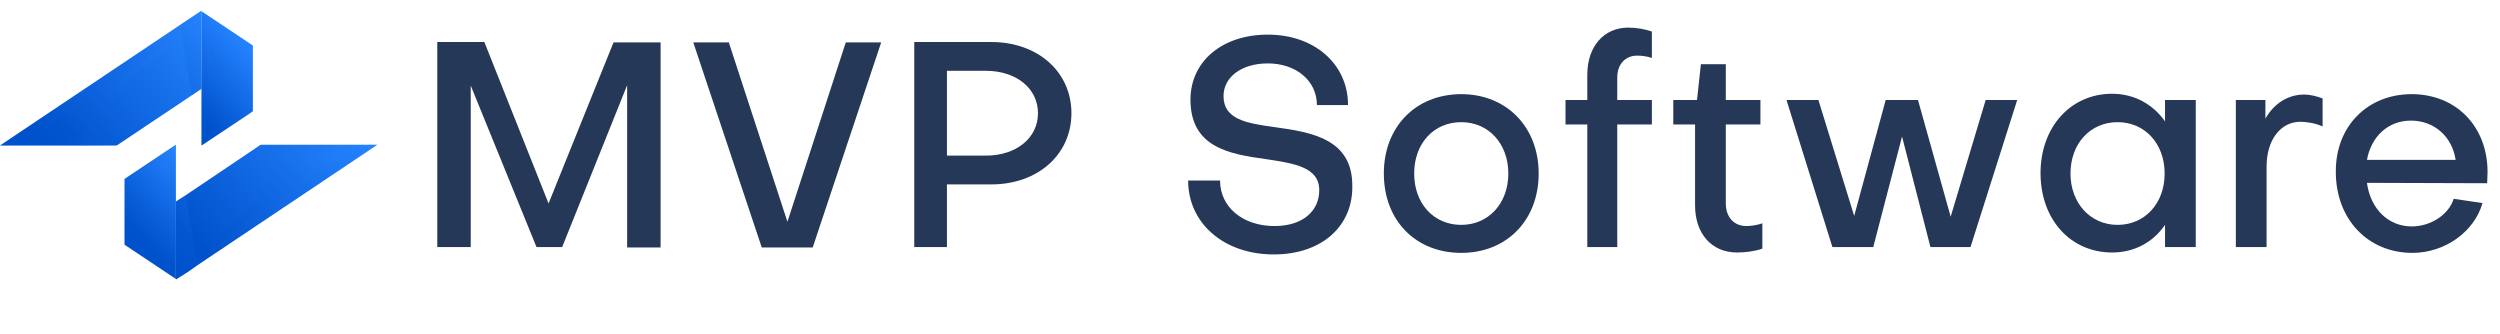
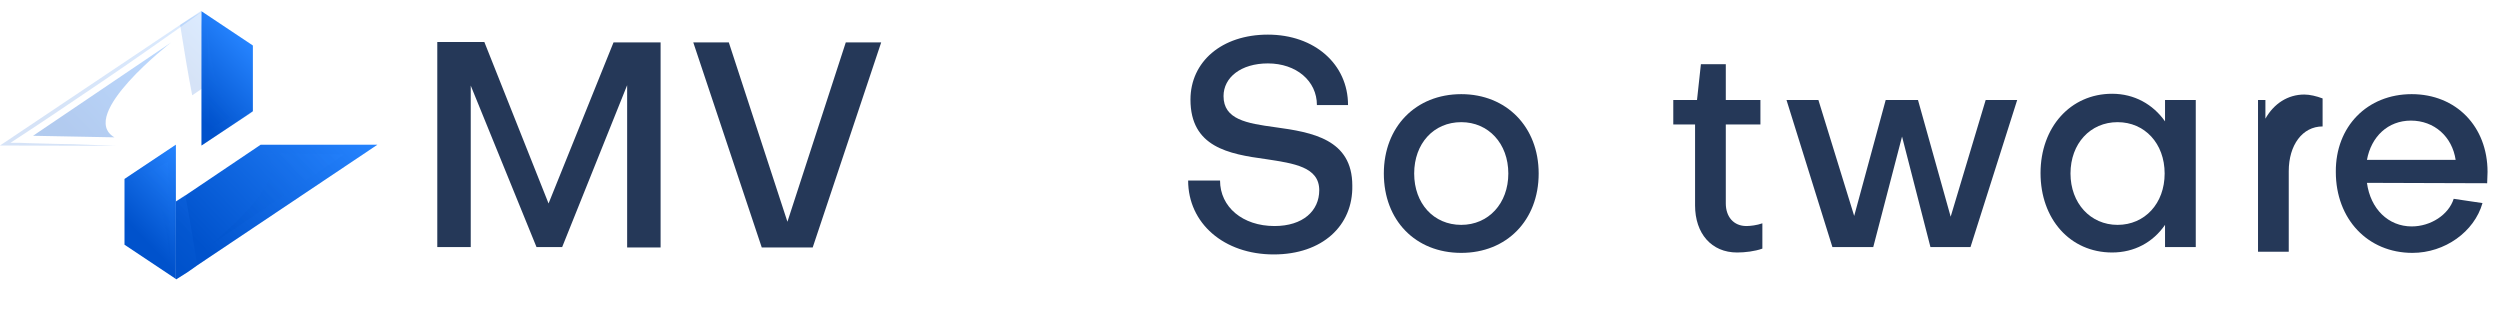
<svg xmlns="http://www.w3.org/2000/svg" version="1.1" id="Layer_1" x="0px" y="0px" viewBox="0 0 642.6 85.8" style="enable-background:new 0 0 642.6 85.8;" xml:space="preserve">
  <style type="text/css"> .st0{enable-background:new ;} .st1{fill:#253858;} .st2{fill:url(#SVGID_1_);} .st3{opacity:0.16;fill:url(#SVGID_2_);enable-background:new ;} .st4{fill:url(#SVGID_3_);} .st5{opacity:0.16;fill:url(#SVGID_4_);enable-background:new ;} .st6{opacity:0.3;fill:url(#SVGID_5_);enable-background:new ;} .st7{opacity:0.3;fill:url(#SVGID_6_);enable-background:new ;} .st8{opacity:0.2;fill:url(#SVGID_7_);enable-background:new ;} .st9{fill:url(#SVGID_8_);} .st10{opacity:0.16;fill:url(#SVGID_9_);enable-background:new ;} .st11{fill:url(#SVGID_10_);} .st12{opacity:0.16;fill:url(#SVGID_11_);enable-background:new ;} .st13{opacity:0.3;fill:url(#SVGID_12_);enable-background:new ;} .st14{opacity:0.3;fill:url(#SVGID_13_);enable-background:new ;} .st15{opacity:0.2;fill:url(#SVGID_14_);enable-background:new ;} </style>
  <title>MVP Software Logo</title>
  <g>
    <g>
      <g class="st0">
        <path class="st1" d="M121,63.5h-8.6V10.8h12.1L141,52.3l16.7-41.4h12.1v52.7h-8.6V21.9l-16.7,41.6h-6.6L121,22V63.5z" />
        <path class="st1" d="M187.3,10.8L202.4,57l15-46.1h9.1l-17.6,52.7h-13.1l-17.6-52.7H187.3z" />
-         <path class="st1" d="M243.4,47.4v16.1H235V10.8h19.8c12,0,20.6,7.7,20.6,18.3c0,10.6-8.6,18.3-20.6,18.3H243.4z M243.4,18.2V40 h10c7.8,0,13.4-4.5,13.4-10.9c0-6.4-5.6-10.9-13.4-10.9H243.4z" />
        <path class="st1" d="M327.4,65.4c-12.8,0-22-8-22-19h8.2c0,6.8,5.8,11.7,14,11.7c7.3,0,11.5-3.9,11.5-9.2c0-6-6.5-6.9-13.7-8 c-9.6-1.3-19.4-3.1-19.4-15.3c0-9.7,8-16.7,19.9-16.7c12,0,20.6,7.6,20.6,18.1h-8c0-6.2-5.3-10.7-12.6-10.7 c-6.9,0-11.4,3.6-11.4,8.4c0,6,5.9,7,13.3,8c9.5,1.3,19.8,3.1,19.8,15C347.8,58,339.9,65.4,327.4,65.4z" />
        <path class="st1" d="M395.5,44.6c0,12-8.2,20.4-19.9,20.4c-11.8,0-19.9-8.4-19.9-20.4s8.2-20.4,19.9-20.4 C387.2,24.2,395.5,32.6,395.5,44.6z M387.7,44.6c0-7.7-5.1-13.2-12.1-13.2c-7.1,0-12.1,5.5-12.1,13.2c0,7.7,5,13.2,12.1,13.2 C382.6,57.8,387.7,52.3,387.7,44.6z" />
-         <path class="st1" d="M415.7,25.7h8.9V32h-8.9v31.5H408V32h-5.6v-6.3h5.6v-6.5c0-7.3,4.3-12.1,10.5-12.1c2.3,0,4.3,0.4,6.1,1v6.8 c-1.2-0.4-2.4-0.6-3.8-0.6c-3,0-5.1,2.2-5.1,5.6V25.7z" />
        <path class="st1" d="M435.7,32h-5.6v-6.3h6.1l1-9.2h6.4v9.2h8.9V32h-8.9v20.3c0,3.4,2,5.8,5.3,5.8c1,0,2.7-0.2,4.1-0.7v6.5 c-1.9,0.7-4.5,1-6.5,1c-6.6,0-10.8-4.9-10.8-12.1V32z" />
        <path class="st1" d="M471,63.5l-11.8-37.8h8.2l9.2,29.8l8.1-29.8h8.3l8.4,30l9-30h8.1l-12,37.8h-10.3l-7.3-28.4l-7.4,28.4H471z" />
        <path class="st1" d="M556.5,25.7h7.9v37.8h-7.9v-5.7c-3.1,4.5-7.9,7.1-13.6,7.1c-10.8,0-18.4-8.6-18.4-20.4 c0-11.8,7.7-20.4,18.4-20.4c5.7,0,10.5,2.7,13.6,7.1V25.7z M556.4,44.6c0-7.7-5.1-13.2-12.1-13.2s-12.1,5.5-12.1,13.2 c0,7.6,5.1,13.2,12.1,13.2S556.4,52.3,556.4,44.6z" />
      </g>
      <g class="st0">
-         <path class="st1" d="M582.3,25.7v4.8c2.2-3.9,5.8-6.2,10-6.2c1.4,0,3.1,0.4,4.7,1v7.2c-2-0.9-4.3-1.2-5.7-1.2 c-5.2,0-8.7,4.8-8.7,11.5v20.7h-7.9V25.7H582.3z" />
+         <path class="st1" d="M582.3,25.7v4.8c2.2-3.9,5.8-6.2,10-6.2c1.4,0,3.1,0.4,4.7,1v7.2c-5.2,0-8.7,4.8-8.7,11.5v20.7h-7.9V25.7H582.3z" />
      </g>
      <g class="st0">
        <path class="st1" d="M619.9,24.2c11.4,0,19.5,8.3,19.5,20c0,0.9-0.1,2-0.1,2.9l-30.9-0.1c0.9,6.7,5.5,11.2,11.5,11.2 c4.9,0,9.5-3,10.8-7.1l7.4,1.1c-2.1,7.4-9.7,12.8-18,12.8c-11.5,0-19.7-8.7-19.7-20.8C600.3,32.5,608.5,24.2,619.9,24.2z M631.2,41.1c-0.9-6-5.5-10.1-11.5-10.1c-5.9,0-10.2,4.1-11.3,10.1H631.2z" />
      </g>
      <linearGradient id="SVGID_1_" gradientUnits="userSpaceOnUse" x1="43.916" y1="17.631" x2="88.357" y2="59.873" gradientTransform="matrix(1 0 0 -1 0 88)">
        <stop offset="0.17" style="stop-color:#0052CC" />
        <stop offset="1" style="stop-color:#2684FF" />
      </linearGradient>
      <polygon class="st2" points="97,37.2 50.7,68.2 48.3,69.9 45.3,71.8 45.2,71.7 45.2,51.8 47.7,50.2 67,37.2 " />
      <linearGradient id="SVGID_2_" gradientUnits="userSpaceOnUse" x1="41.668" y1="17.864" x2="53.758" y2="29.364" gradientTransform="matrix(1 0 0 -1 -1 84.82)">
        <stop offset="0.17" style="stop-color:#0052CC" />
        <stop offset="1" style="stop-color:#2684FF" />
      </linearGradient>
      <path class="st3" d="M50.7,68.2l-5.4,3.6l-0.2-0.1V51.8l2.5-1.7C48.5,54.7,49.8,62.4,50.7,68.2z" />
      <linearGradient id="SVGID_3_" gradientUnits="userSpaceOnUse" x1="33.097" y1="23.905" x2="52.876" y2="42.704" gradientTransform="matrix(1 0 0 -1 0 88)">
        <stop offset="0.17" style="stop-color:#0052CC" />
        <stop offset="1" style="stop-color:#2684FF" />
      </linearGradient>
      <polygon class="st4" points="45.2,37.2 45.2,71.7 32,62.9 32,46 " />
      <linearGradient id="SVGID_4_" gradientUnits="userSpaceOnUse" x1="46.442" y1="12.835" x2="90.895" y2="55.077" gradientTransform="matrix(1 0 0 -1 -1 84.82)">
        <stop offset="0.17" style="stop-color:#0052CC" />
        <stop offset="1" style="stop-color:#2684FF" />
      </linearGradient>
      <path class="st5" d="M97,37.2l-46.3,31l-2.5,1.7c-1,0.6-2,1.2-3.1,1.8c2.1-1.6,4.3-3.1,6.4-4.6s4.3-3,6.4-4.5 c4.3-3,8.6-6,12.9-8.9s8.6-5.8,12.9-8.7c3.5-2.3,7-4.7,10.6-7c-1.6,0-3.2,0-4.8-0.1L82,37.8c-2.5,0-5-0.1-7.5-0.2 c-2.5-0.1-5-0.2-7.5-0.3L97,37.2z" />
      <linearGradient id="SVGID_5_" gradientUnits="userSpaceOnUse" x1="37.087" y1="24.536" x2="53.393" y2="40.032" gradientTransform="matrix(1 0 0 -1 -1 84.82)">
        <stop offset="0.17" style="stop-color:#0052CC" />
        <stop offset="1" style="stop-color:#2684FF" />
      </linearGradient>
      <path class="st6" d="M45.2,37.2v31.7c0,0.3,0,0.6,0,0.9c-0.1-1.3-0.2-2.7-0.2-4.1s-0.1-2.7-0.2-4.1l-0.1-4.1 c0-1.3-0.1-2.7-0.1-4.1c0-2.7-0.1-5.4-0.1-8.1c0-2.3,0-4.5,0-6.7c-1.9,1.2-3.8,2.4-5.7,3.5c-1.1,0.7-2.2,1.3-3.4,2 S33.1,45.4,32,46L45.2,37.2z" />
      <linearGradient id="SVGID_6_" gradientUnits="userSpaceOnUse" x1="53.824" y1="21.327" x2="84.426" y2="50.409" gradientTransform="matrix(1 0 0 -1 -1 84.82)">
        <stop offset="0.17" style="stop-color:#0052CC" />
        <stop offset="1" style="stop-color:#2684FF" />
      </linearGradient>
      <path class="st7" d="M67.6,39.3l20.9,0.4l-35.4,24C53.1,63.7,77.2,45,67.6,39.3z" />
      <linearGradient id="SVGID_7_" gradientUnits="userSpaceOnUse" x1="37.119" y1="25.358" x2="49.81" y2="37.419" gradientTransform="matrix(1 0 0 -1 -1 84.82)">
        <stop offset="0.17" style="stop-color:#0052CC" />
        <stop offset="1" style="stop-color:#2684FF" />
      </linearGradient>
      <path class="st8" d="M33.1,47.1l10.1-5.5l0.5,25.9C43.7,67.5,42.5,42.8,33.1,47.1z" />
      <linearGradient id="SVGID_8_" gradientUnits="userSpaceOnUse" x1="-358.62" y1="-86.97" x2="-403.062" y2="-129.211" gradientTransform="matrix(-1 0 0 1 -349.98 133.48)">
        <stop offset="0.17" style="stop-color:#0052CC" />
        <stop offset="1" style="stop-color:#2684FF" />
      </linearGradient>
-       <polygon class="st9" points="0,37.4 46.3,6.4 48.7,4.8 51.7,2.8 51.8,2.9 51.8,22.8 49.3,24.5 30,37.4 " />
      <linearGradient id="SVGID_9_" gradientUnits="userSpaceOnUse" x1="45.238" y1="65.632" x2="57.328" y2="77.132" gradientTransform="matrix(1 0 0 -1 -1 84.82)">
        <stop offset="0.17" style="stop-color:#0052CC" />
        <stop offset="1" style="stop-color:#2684FF" />
      </linearGradient>
      <path class="st10" d="M46.3,6.4l5.4-3.6l0.2,0.1v19.9l-2.5,1.7C48.5,19.9,47.2,12.2,46.3,6.4z" />
      <linearGradient id="SVGID_10_" gradientUnits="userSpaceOnUse" x1="-394.104" y1="-104.136" x2="-413.883" y2="-122.935" gradientTransform="matrix(-1 0 0 1 -349.98 133.48)">
        <stop offset="0.17" style="stop-color:#0052CC" />
        <stop offset="1" style="stop-color:#2684FF" />
      </linearGradient>
      <polygon class="st11" points="51.8,37.4 51.8,2.9 65,11.7 65,28.6 " />
      <linearGradient id="SVGID_11_" gradientUnits="userSpaceOnUse" x1="8.14" y1="39.886" x2="52.563" y2="82.1" gradientTransform="matrix(1 0 0 -1 -1 84.82)">
        <stop offset="0.17" style="stop-color:#0052CC" />
        <stop offset="1" style="stop-color:#2684FF" />
      </linearGradient>
      <path class="st12" d="M0,37.4l46.3-31l2.5-1.6c1-0.6,2-1.2,3.1-1.8c-2.1,1.5-4.3,3.1-6.4,4.6s-4.3,3-6.4,4.5 c-4.3,3-8.6,6-12.9,8.9s-8.6,5.8-12.9,8.7c-3.5,2.3-7,4.7-10.6,7c1.6,0,3.2,0,4.8,0.1L15,37c2.5,0,5,0.1,7.5,0.2 c2.5,0.1,5,0.2,7.5,0.3L0,37.4z" />
      <linearGradient id="SVGID_12_" gradientUnits="userSpaceOnUse" x1="45.607" y1="54.968" x2="61.913" y2="70.464" gradientTransform="matrix(1 0 0 -1 -1 84.82)">
        <stop offset="0.17" style="stop-color:#0052CC" />
        <stop offset="1" style="stop-color:#2684FF" />
      </linearGradient>
      <path class="st13" d="M51.8,37.4V5.7c0-0.3,0-0.6,0-0.9c0.1,1.4,0.2,2.7,0.2,4.1s0.1,2.7,0.2,4.1l0.1,4.1c0,1.4,0.1,2.7,0.1,4.1 c0,2.7,0.1,5.4,0.1,8.1c0,2.3,0,4.5,0,6.7c1.9-1.2,3.8-2.4,5.7-3.5c1.1-0.7,2.2-1.3,3.4-2s2.3-1.2,3.4-1.8L51.8,37.4z" />
      <linearGradient id="SVGID_13_" gradientUnits="userSpaceOnUse" x1="14.574" y1="44.591" x2="45.197" y2="73.693" gradientTransform="matrix(1 0 0 -1 -1 84.82)">
        <stop offset="0.17" style="stop-color:#0052CC" />
        <stop offset="1" style="stop-color:#2684FF" />
      </linearGradient>
      <path class="st14" d="M29.4,35.3L8.5,34.9l35.5-24C44,10.9,19.8,29.6,29.4,35.3z" />
      <linearGradient id="SVGID_14_" gradientUnits="userSpaceOnUse" x1="49.19" y1="57.581" x2="61.881" y2="69.642" gradientTransform="matrix(1 0 0 -1 -1 84.82)">
        <stop offset="0.17" style="stop-color:#0052CC" />
        <stop offset="1" style="stop-color:#2684FF" />
      </linearGradient>
      <path class="st15" d="M63.9,27.6l-10.1,5.6L53.3,7.2C53.3,7.2,54.5,31.8,63.9,27.6z" />
    </g>
  </g>
</svg>